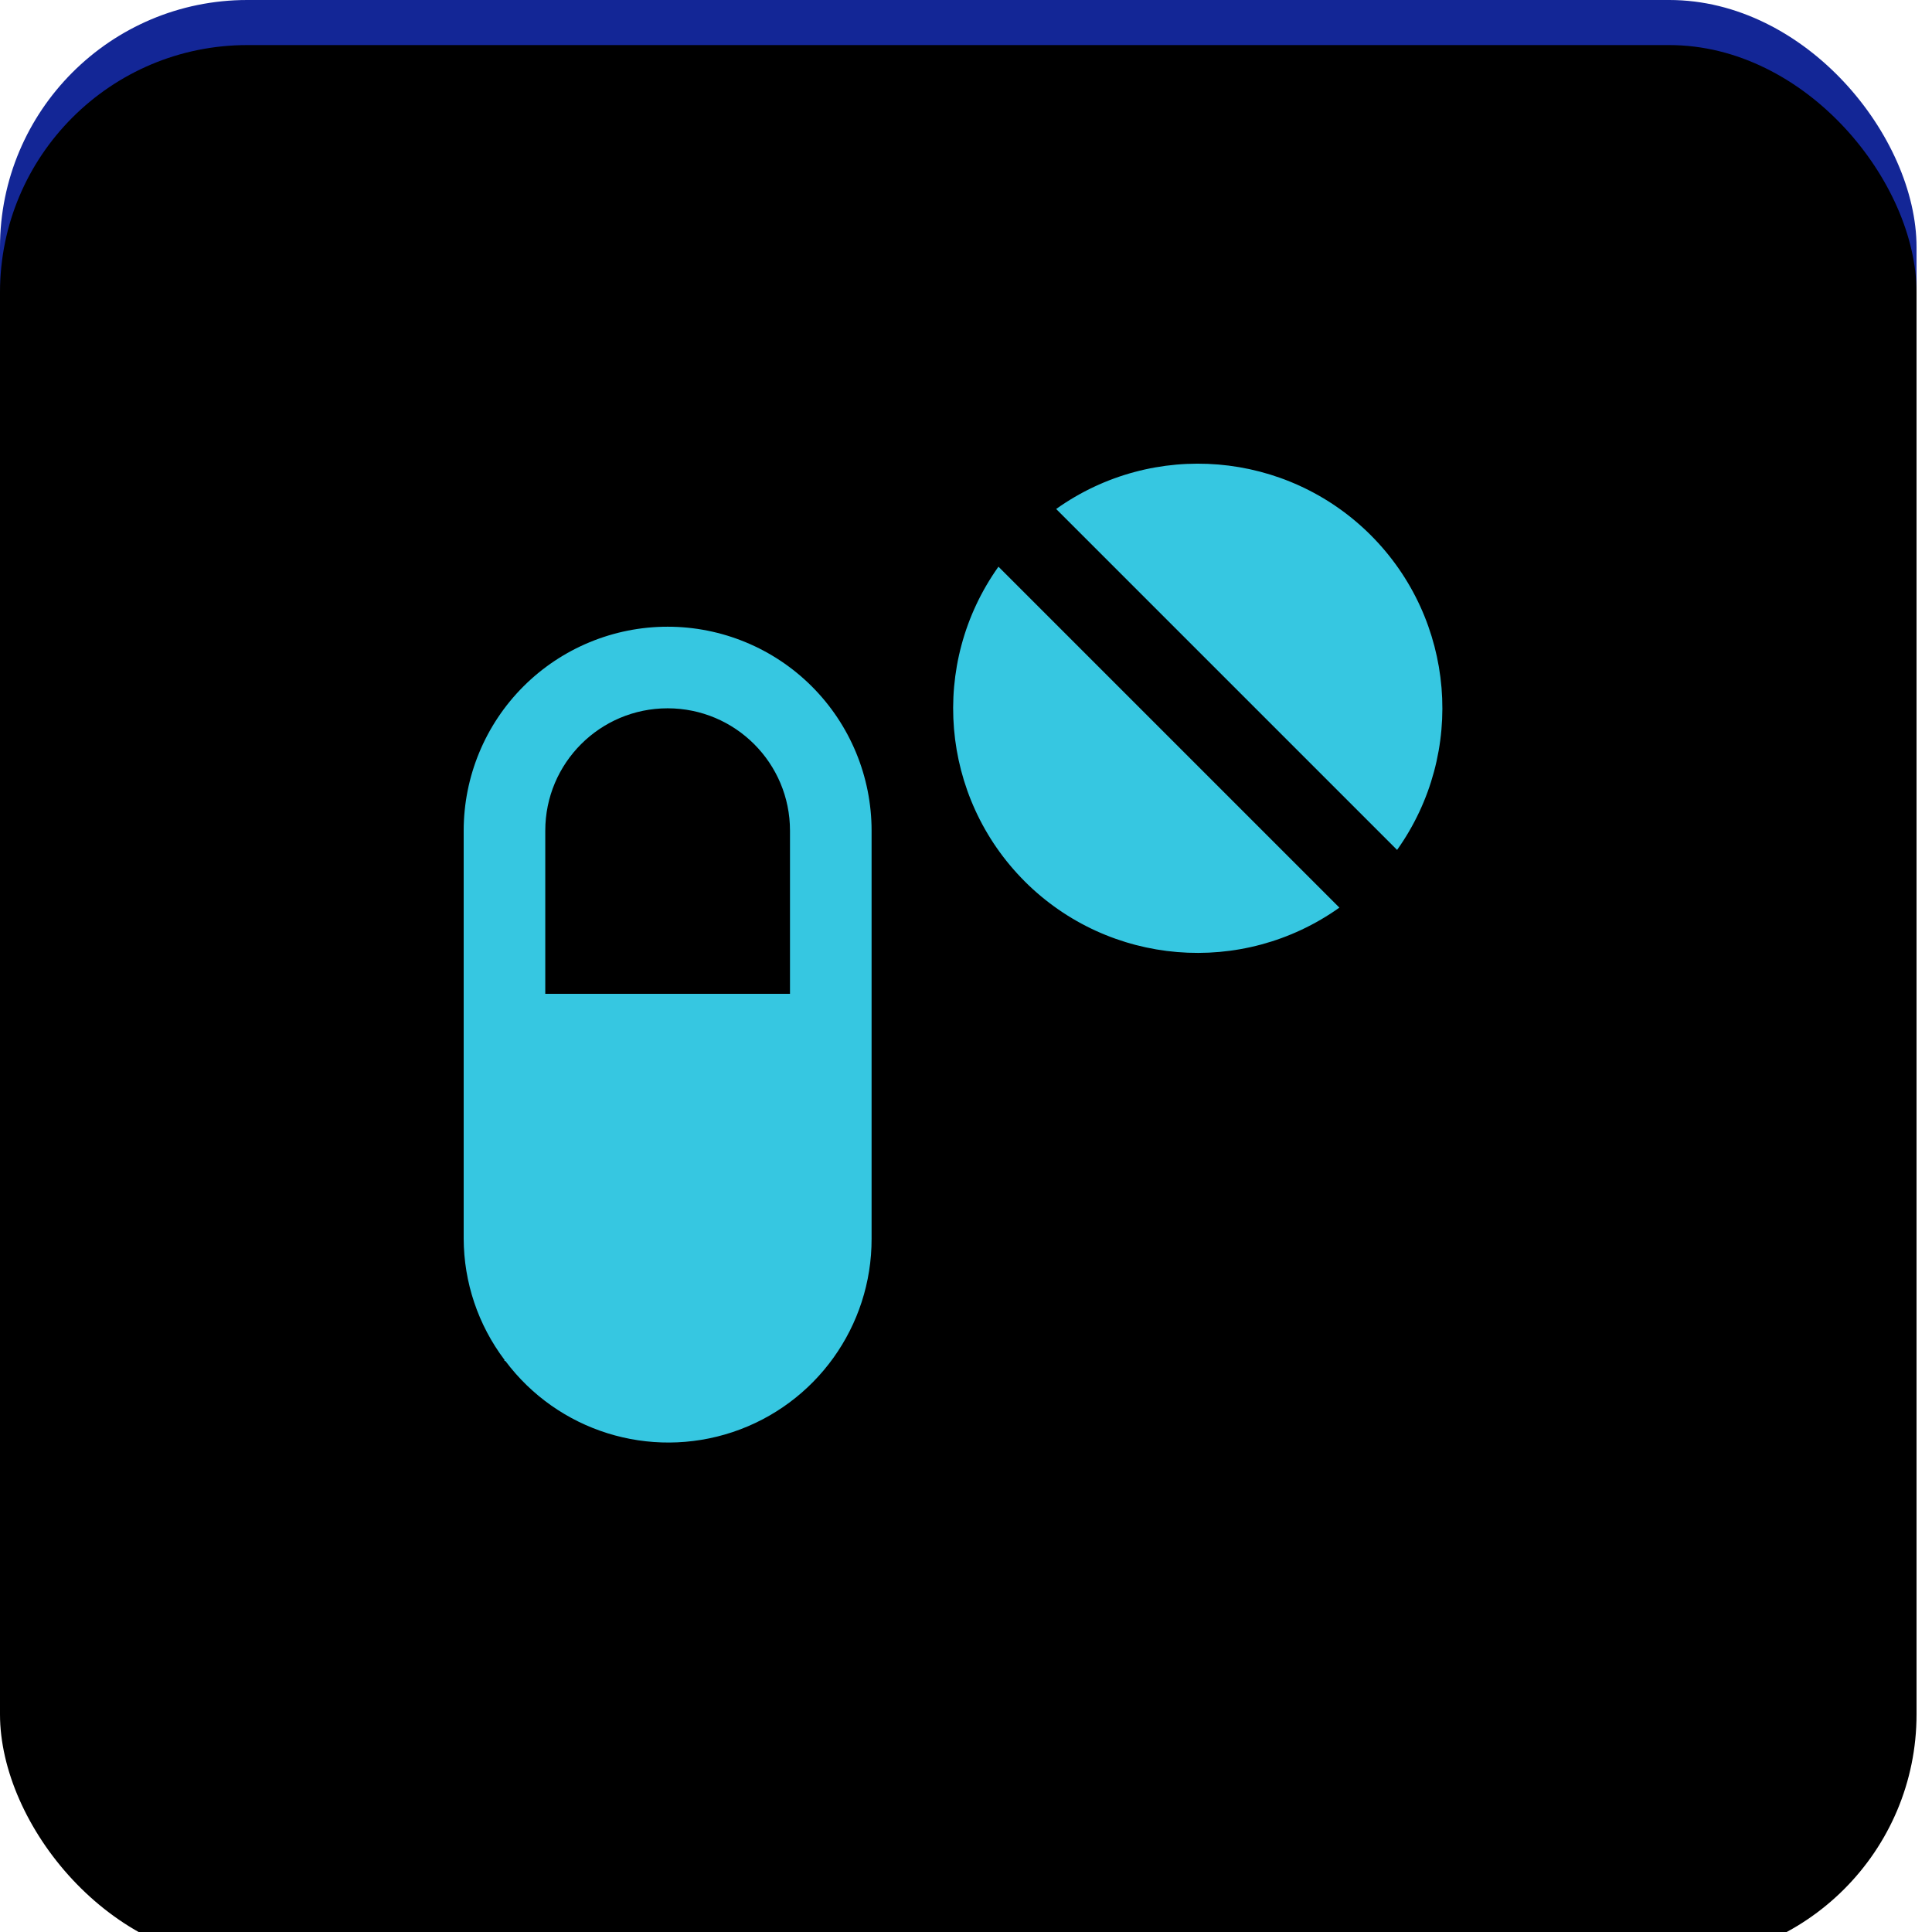
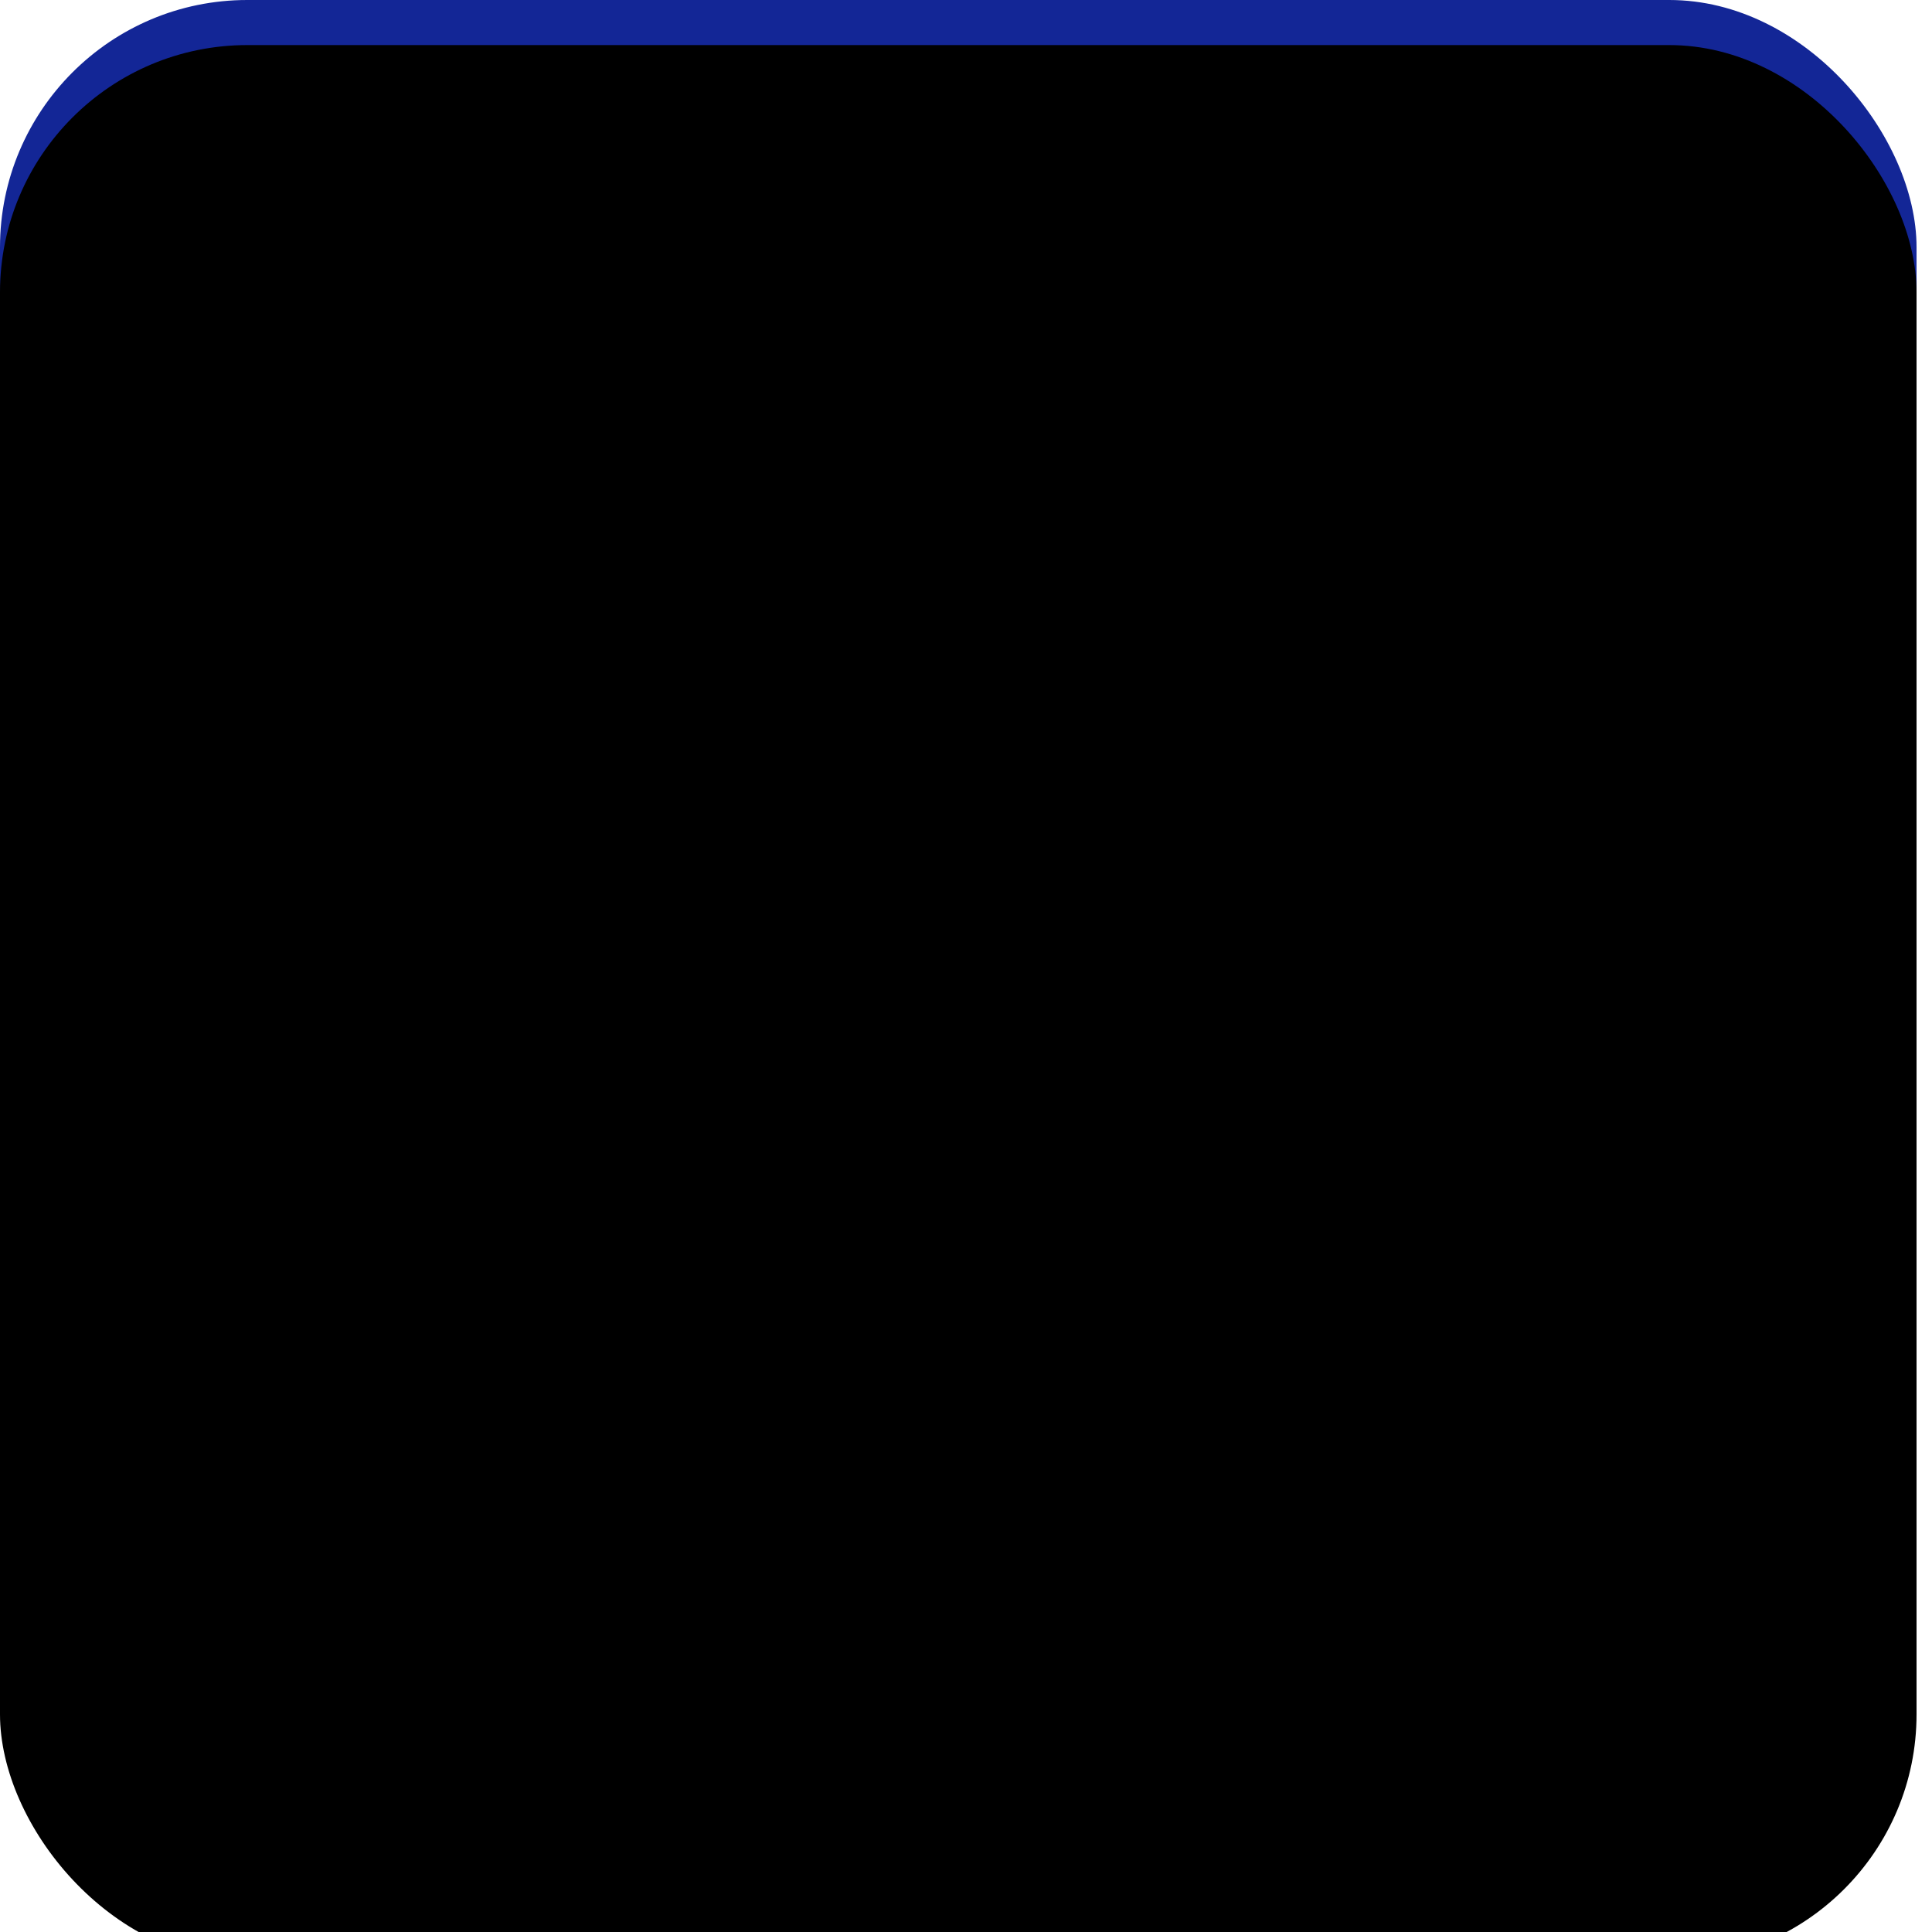
<svg xmlns="http://www.w3.org/2000/svg" xmlns:xlink="http://www.w3.org/1999/xlink" width="60" height="60" viewBox="0 0 60 60">
  <defs>
    <filter id="prefix__b" width="102.4%" height="102.4%" x="-1.2%" y="-1.2%" filterUnits="objectBoundingBox">
      <feOffset dy="1.4" in="SourceAlpha" result="shadowOffsetInner1" />
      <feComposite in="shadowOffsetInner1" in2="SourceAlpha" k2="-1" k3="1" operator="arithmetic" result="shadowInnerInner1" />
      <feColorMatrix in="shadowInnerInner1" values="0 0 0 0 0.212 0 0 0 0 0.333 0 0 0 0 0.995 0 0 0 1 0" />
    </filter>
    <rect id="prefix__a" width="59.52" height="59.52" x="0" y="0" rx="7.68" />
  </defs>
  <g fill="none" fill-rule="evenodd">
    <use fill="#132696" xlink:href="#prefix__a" />
    <use fill="#000" filter="url(#prefix__b)" xlink:href="#prefix__a" />
-     <path fill="#36C7E1" fill-rule="nonzero" d="M20.734 19.463c-1.68 0-3.291.668-4.479 1.855-1.188 1.188-1.855 2.8-1.855 4.48v12.667c.004 1.36.448 2.68 1.267 3.766v.035h.028c1.631 2.18 4.476 3.07 7.06 2.208 2.583-.863 4.321-3.285 4.313-6.009V25.797c0-1.68-.667-3.29-1.855-4.479-1.188-1.188-2.8-1.855-4.479-1.855zm3.8 11.401h-7.6v-5.067c0-2.099 1.701-3.8 3.8-3.8 2.099 0 3.8 1.701 3.8 3.8v5.067zm18.038-14.242c-2.622-2.62-6.752-2.964-9.772-.815l10.588 10.588c2.148-3.02 1.804-7.15-.816-9.773zm-10.749 10.75c2.623 2.619 6.753 2.963 9.773.815L31.008 17.599c-2.149 3.02-1.805 7.15.815 9.772z" />
  </g>
</svg>